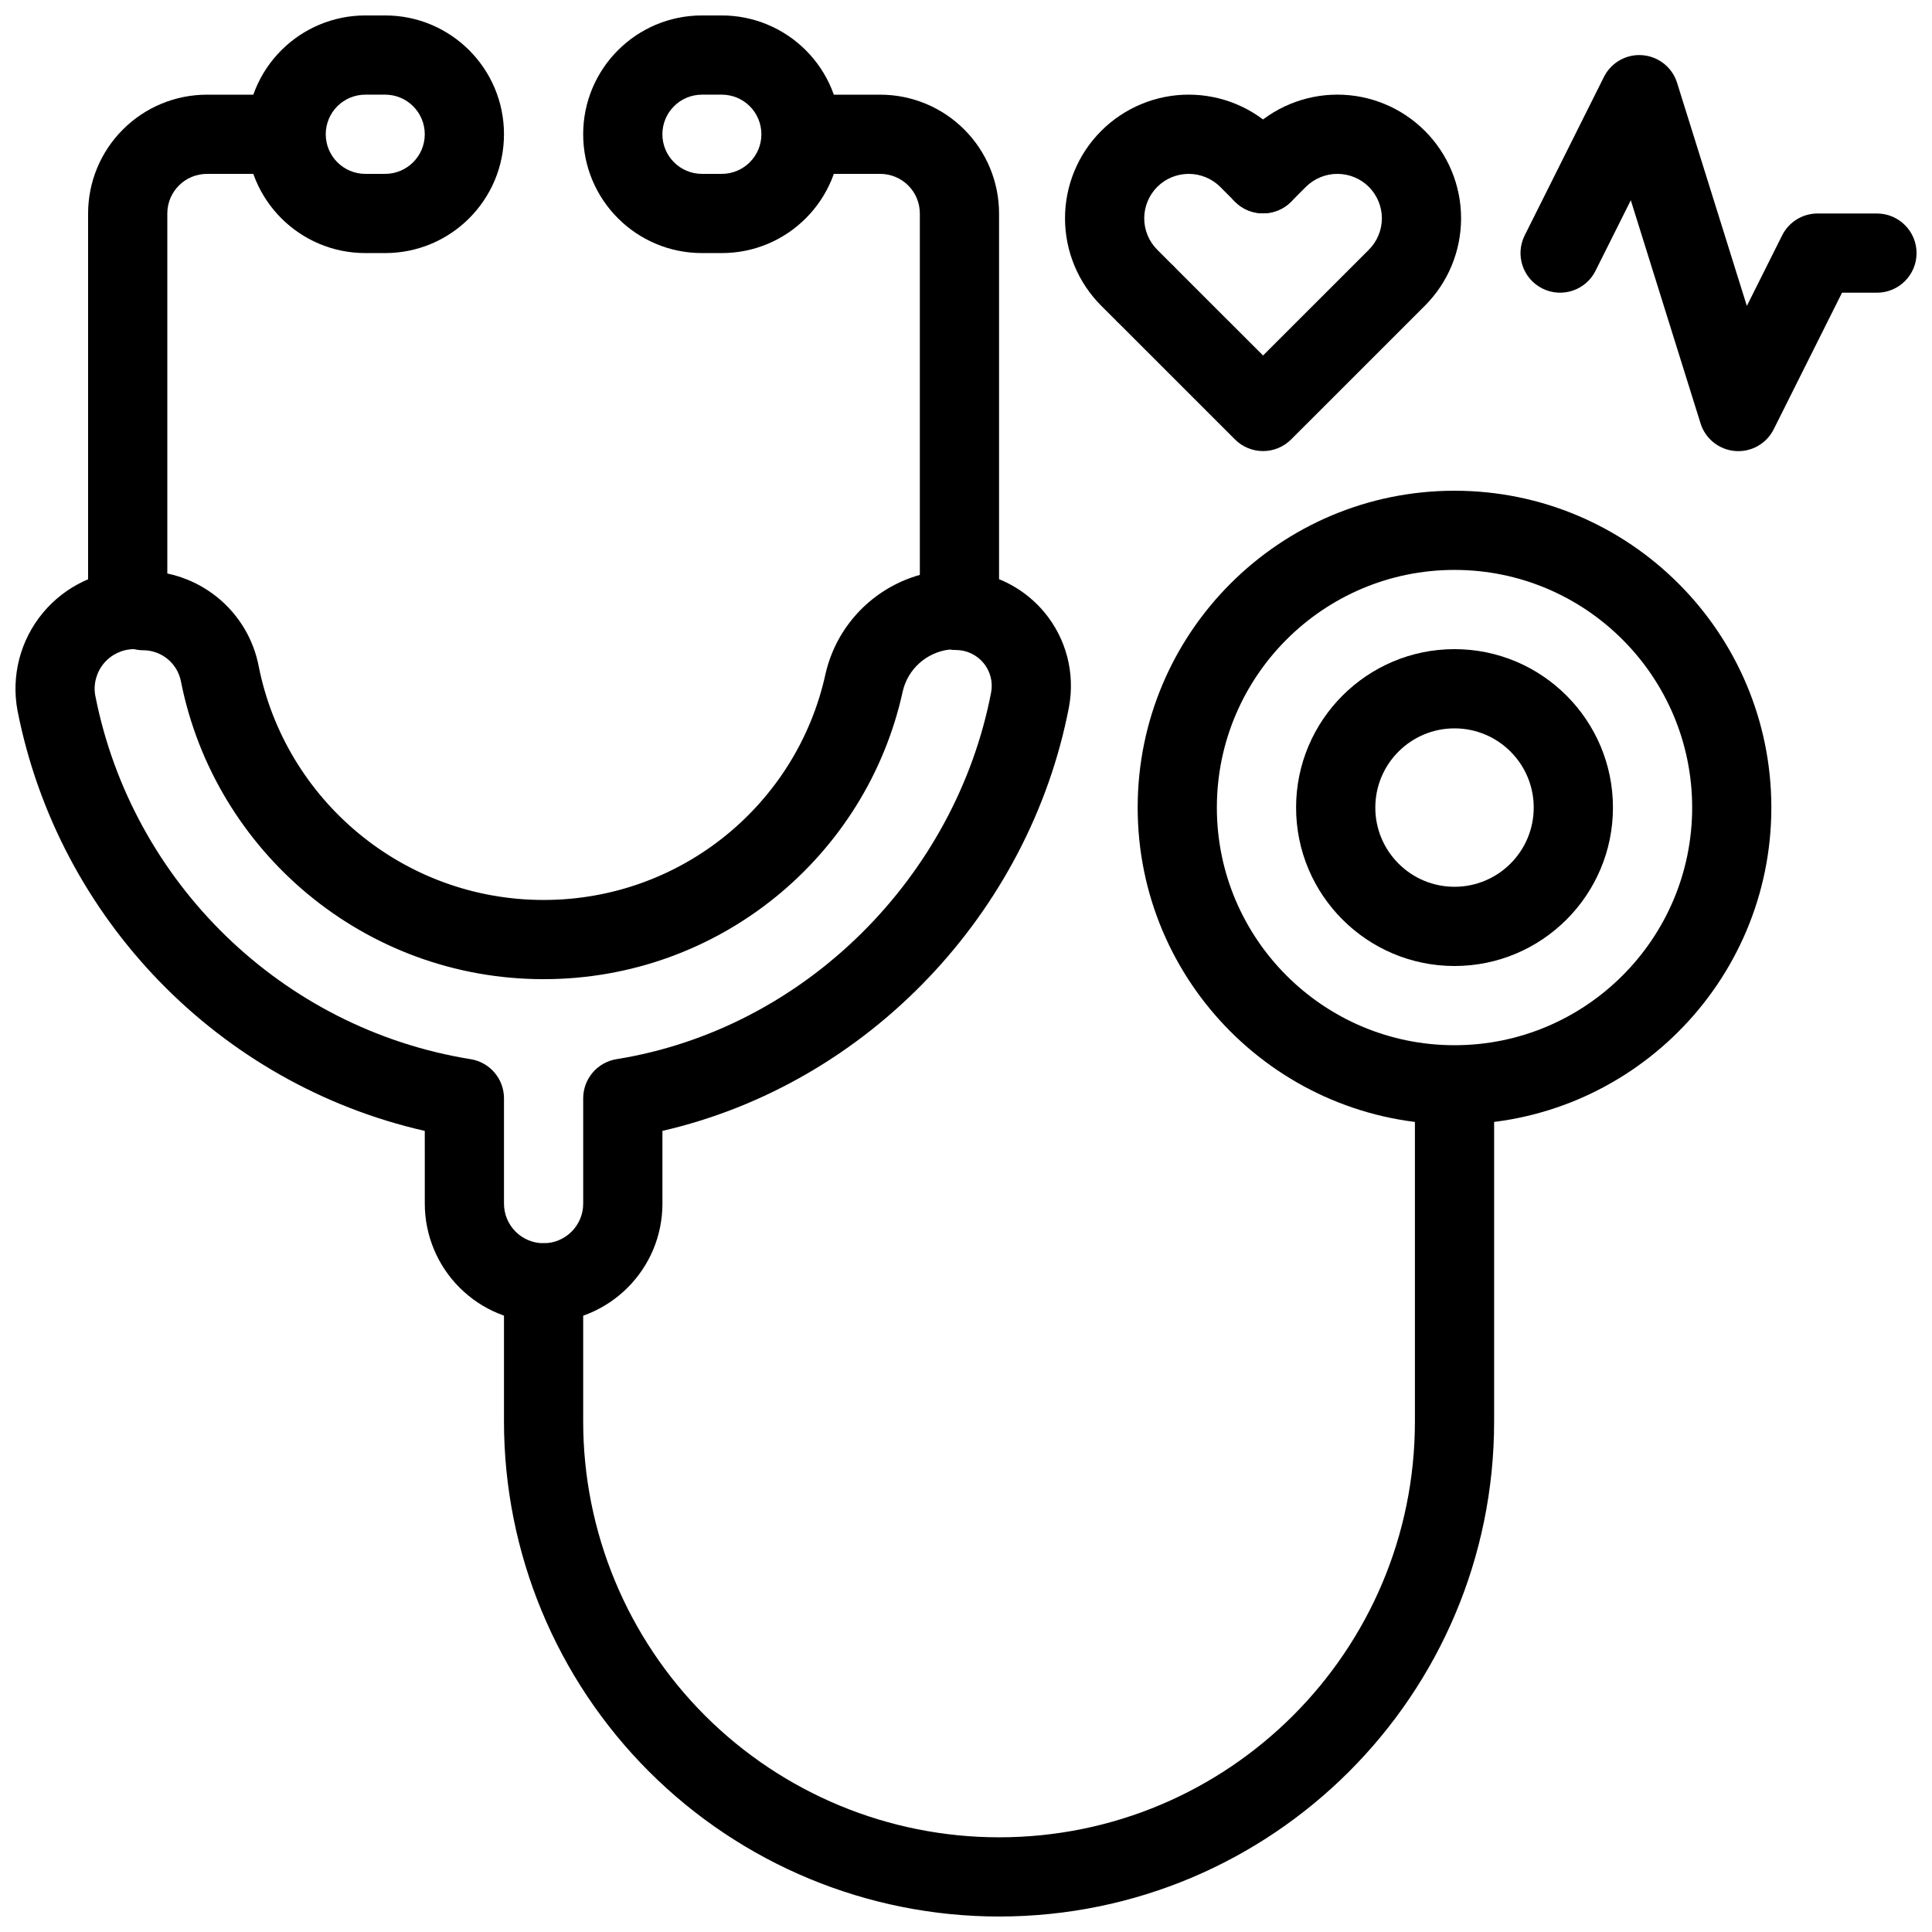
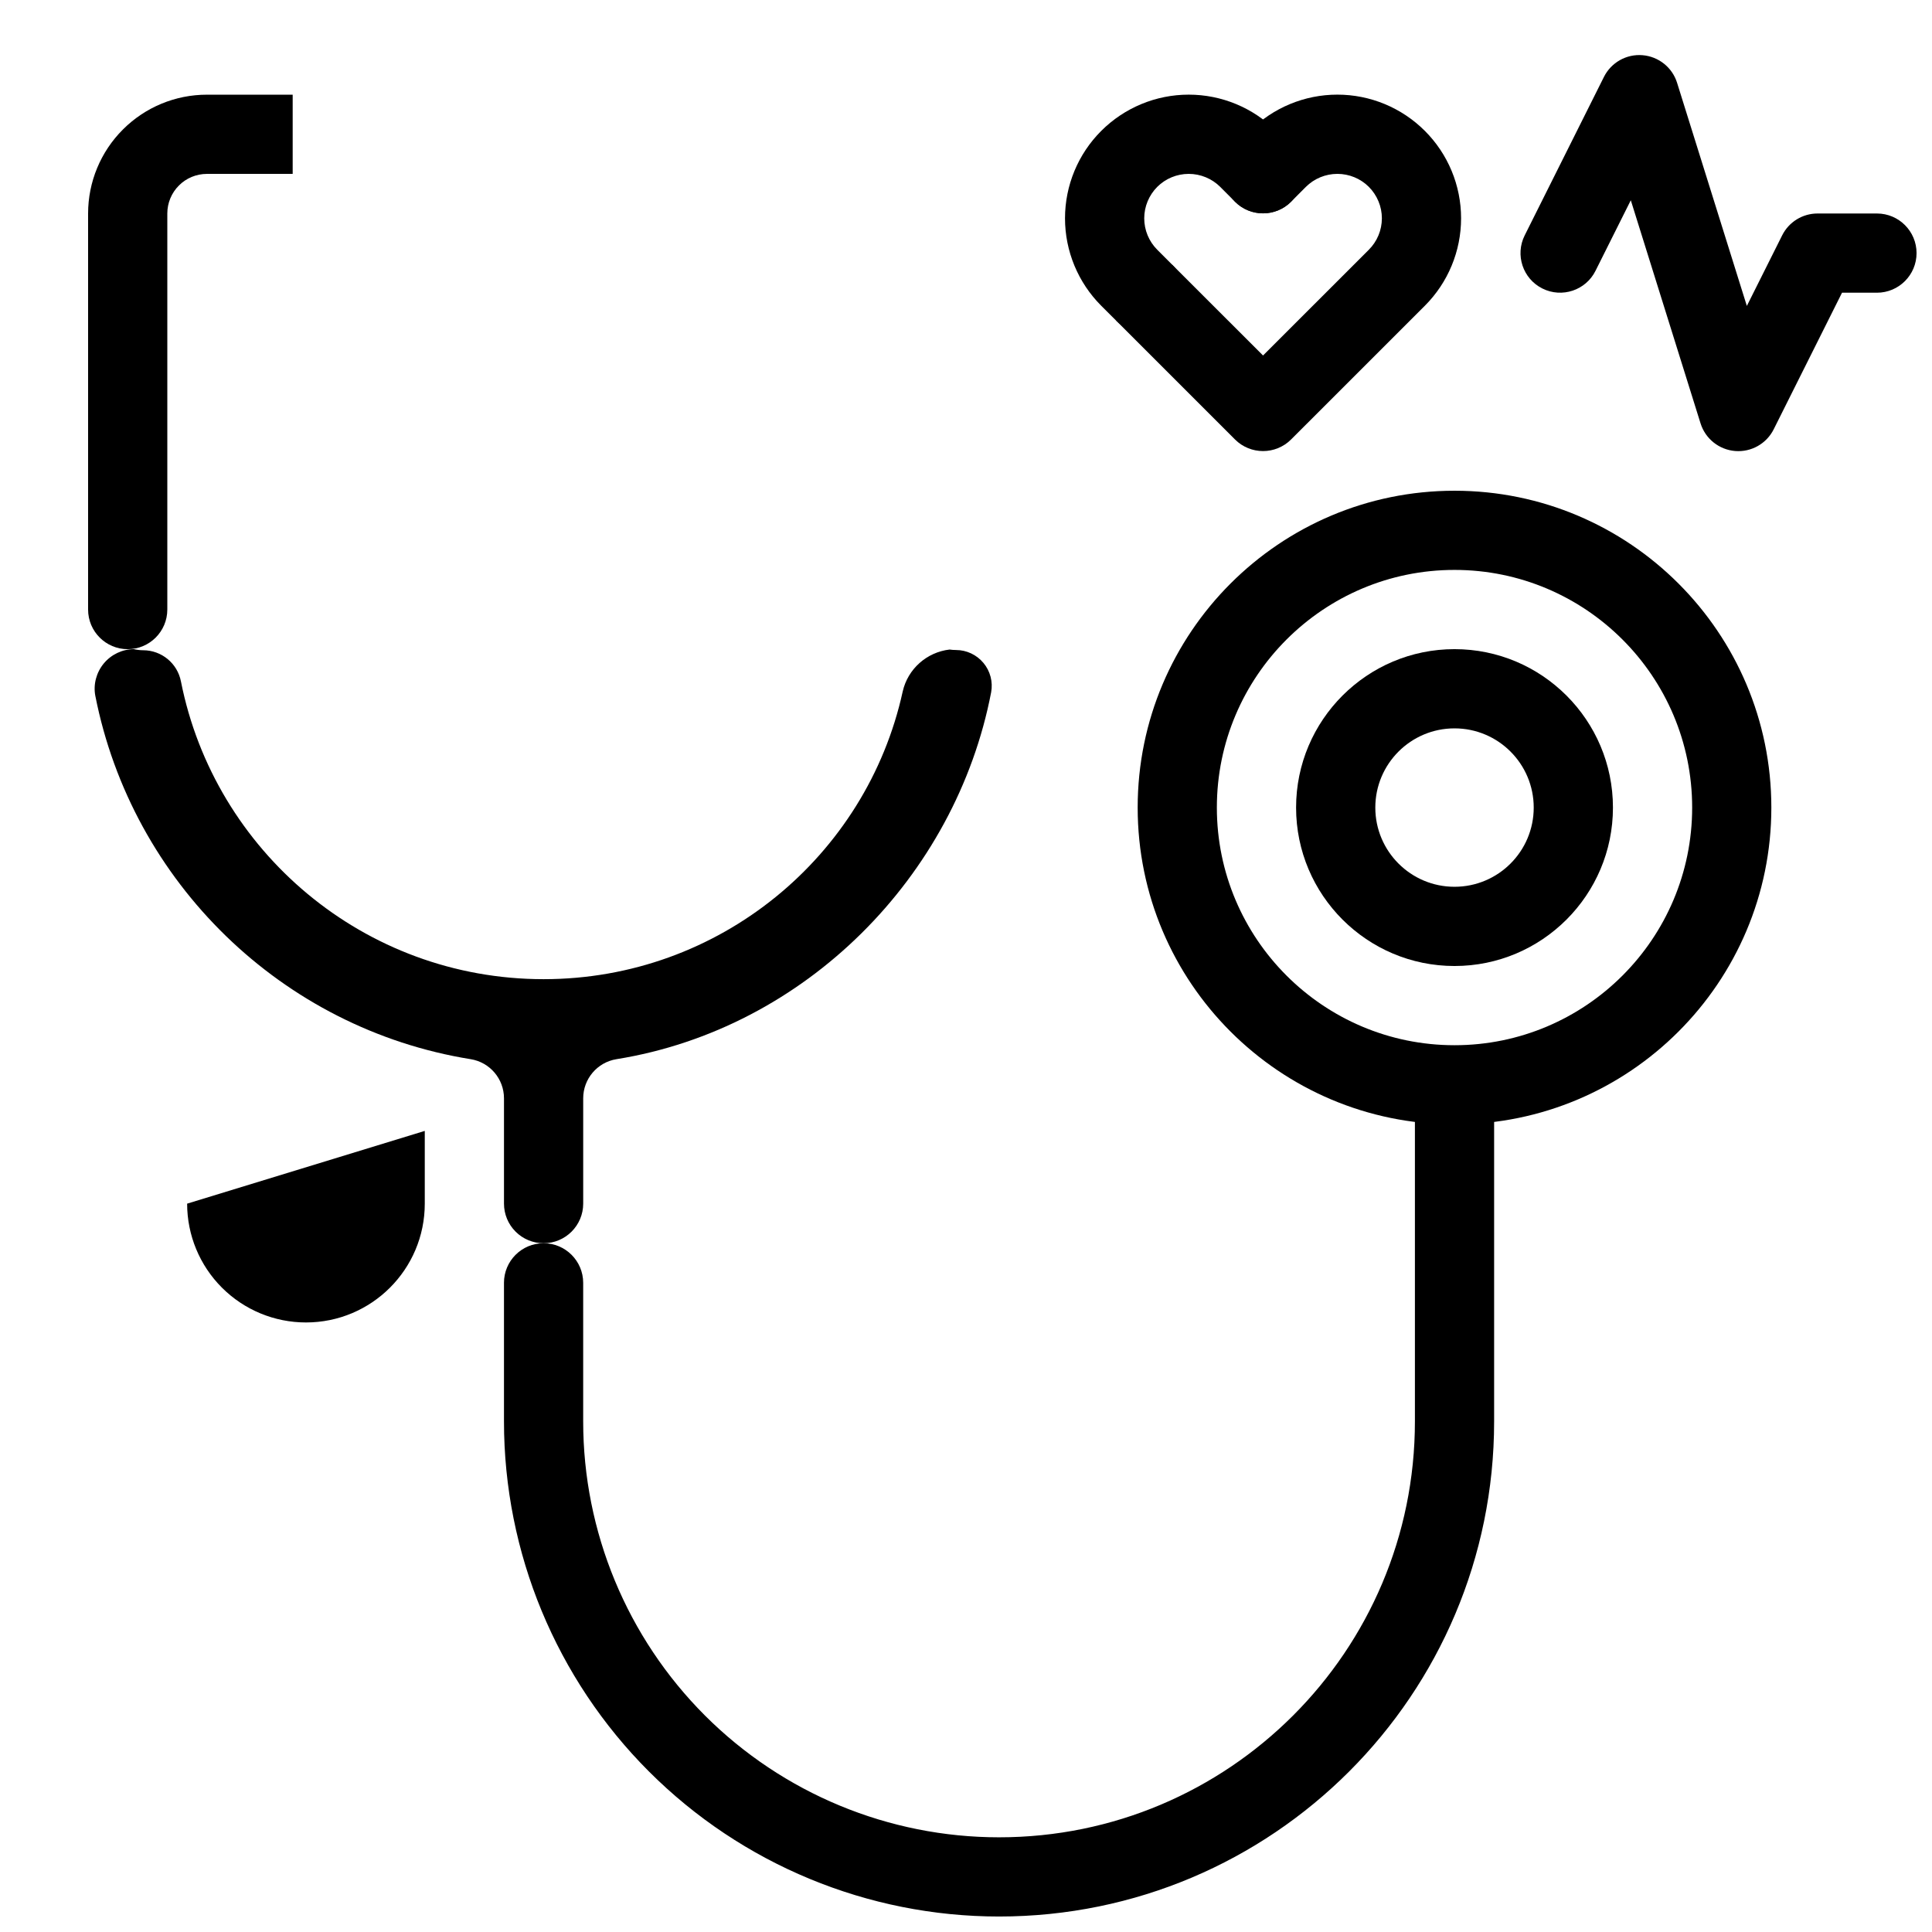
<svg xmlns="http://www.w3.org/2000/svg" width="800px" height="800px" version="1.1" viewBox="144 144 512 512">
  <defs>
    <clipPath id="e">
      <path d="m148.09 295h279.91v200h-279.91z" />
    </clipPath>
    <clipPath id="d">
      <path d="m209 148.09h69v63.906h-69z" />
    </clipPath>
    <clipPath id="c">
-       <path d="m298 148.09h69v63.906h-69z" />
-     </clipPath>
+       </clipPath>
    <clipPath id="b">
      <path d="m277 426h263v225.9h-263z" />
    </clipPath>
    <clipPath id="a">
      <path d="m546 158h105.9v106h-105.9z" />
    </clipPath>
  </defs>
  <g clip-path="url(#e)">
-     <path d="m256.57 443.7c-54.484-12.383-97.09-56.207-107.93-111.38-1.719-9.207 0.734-18.703 6.731-25.914 5.981-7.199 14.863-11.367 24.223-11.367 1.262 0 2.508 0.082 3.758 0.324 14.348 0.641 26.492 11.051 29.211 25.223 7 35.289 38.164 61.914 75.5 61.914 36.523 0 67.152-25.492 74.676-59.793 3.644-16.176 18.012-27.66 34.598-27.668 1.312 0 2.613 0.043 3.894 0.48 7.586 0.977 14.578 4.789 19.531 10.738 5.793 6.961 8.188 16.121 6.527 25.098-10.43 54.367-53.117 99.773-107.74 112.34v19.281c0 17.391-14.098 31.484-31.488 31.484-8.355 0-16.363-3.316-22.266-9.223-5.906-5.898-9.223-13.91-9.223-22.262zm-77.074-127.67c-3.086 0.02-6.004 1.406-7.988 3.789-1.992 2.402-2.812 5.574-2.254 8.543 9.719 49.469 49.477 88.281 99.48 96.332 5.09 0.82 8.828 5.219 8.828 10.371v27.91c0 2.781 1.102 5.457 3.074 7.418 1.961 1.973 4.641 3.078 7.422 3.078 5.793 0 10.496-4.703 10.496-10.496v-27.91c0-5.152 3.734-9.551 8.824-10.371 50.121-8.07 89.922-48.492 99.285-97.223 0.512-2.773-0.234-5.629-2.039-7.789-1.805-2.164-4.469-3.422-7.293-3.422-0.566 0-1.125-0.043-1.668-0.125-6.047 0.691-11.086 5.133-12.441 11.137-9.57 43.652-48.594 76.219-95.164 76.219-47.516 0-87.184-33.902-96.102-78.887-0.926-4.809-5.133-8.281-10.027-8.281-0.816 0-1.637-0.105-2.434-0.293z" fill-rule="evenodd" />
+     <path d="m256.57 443.7v19.281c0 17.391-14.098 31.484-31.488 31.484-8.355 0-16.363-3.316-22.266-9.223-5.906-5.898-9.223-13.91-9.223-22.262zm-77.074-127.67c-3.086 0.02-6.004 1.406-7.988 3.789-1.992 2.402-2.812 5.574-2.254 8.543 9.719 49.469 49.477 88.281 99.48 96.332 5.09 0.82 8.828 5.219 8.828 10.371v27.91c0 2.781 1.102 5.457 3.074 7.418 1.961 1.973 4.641 3.078 7.422 3.078 5.793 0 10.496-4.703 10.496-10.496v-27.91c0-5.152 3.734-9.551 8.824-10.371 50.121-8.07 89.922-48.492 99.285-97.223 0.512-2.773-0.234-5.629-2.039-7.789-1.805-2.164-4.469-3.422-7.293-3.422-0.566 0-1.125-0.043-1.668-0.125-6.047 0.691-11.086 5.133-12.441 11.137-9.57 43.652-48.594 76.219-95.164 76.219-47.516 0-87.184-33.902-96.102-78.887-0.926-4.809-5.133-8.281-10.027-8.281-0.816 0-1.637-0.105-2.434-0.293z" fill-rule="evenodd" />
  </g>
  <path d="m188.34 305.54v-104.96c0-2.781 1.102-5.457 3.078-7.422 1.961-1.973 4.637-3.074 7.418-3.074h22.727v-20.992h-22.727c-8.355 0-16.363 3.316-22.262 9.227-5.91 5.898-9.227 13.906-9.227 22.262v104.96c0 5.793 4.703 10.496 10.496 10.496s10.496-4.703 10.496-10.496z" fill-rule="evenodd" />
-   <path d="m408.76 305.54v-104.96c0-8.355-3.316-16.363-9.227-22.262-5.898-5.91-13.906-9.227-22.262-9.227h-19.262v20.992h19.262c2.781 0 5.457 1.102 7.422 3.074 1.973 1.965 3.074 4.641 3.074 7.422v104.96c0 5.793 4.703 10.496 10.496 10.496s10.496-4.703 10.496-10.496z" fill-rule="evenodd" />
  <g clip-path="url(#d)">
-     <path d="m277.56 179.58c0 17.395-14.098 31.488-31.488 31.488h-5.25c-17.391 0-31.488-14.094-31.488-31.488 0-8.348 3.316-16.363 9.227-22.266 5.898-5.898 13.906-9.223 22.262-9.223h5.25c17.391 0 31.488 14.094 31.488 31.488zm-20.992 0c0-5.793-4.703-10.496-10.496-10.496h-5.25c-2.781 0-5.457 1.102-7.422 3.07-1.973 1.969-3.074 4.641-3.074 7.426 0 5.793 4.703 10.496 10.496 10.496h5.25c5.793 0 10.496-4.703 10.496-10.496z" fill-rule="evenodd" />
-   </g>
+     </g>
  <g clip-path="url(#c)">
    <path d="m366.77 179.58c0 17.395-14.098 31.488-31.488 31.488h-5.246c-17.395 0-31.488-14.094-31.488-31.488s14.094-31.488 31.488-31.488h5.246c8.355 0 16.363 3.324 22.262 9.223 5.91 5.902 9.227 13.918 9.227 22.266zm-20.992 0c0-2.785-1.102-5.457-3.074-7.426-1.965-1.969-4.641-3.07-7.422-3.07h-5.246c-5.797 0-10.496 4.703-10.496 10.496s4.699 10.496 10.496 10.496h5.246c5.793 0 10.496-4.703 10.496-10.496z" fill-rule="evenodd" />
  </g>
  <path d="m529.46 274.05c-46.344 0-83.965 37.617-83.965 83.965 0 46.344 37.621 83.961 83.965 83.961 46.348 0 83.965-37.617 83.965-83.961 0-46.348-37.617-83.965-83.965-83.965zm0 20.984c34.754 0 62.98 28.227 62.98 62.98 0 34.75-28.227 62.98-62.98 62.98-34.75 0-62.98-28.23-62.98-62.98 0-34.754 28.23-62.98 62.98-62.98z" fill-rule="evenodd" />
  <path d="m529.46 316.03c-23.168 0-41.984 18.816-41.984 41.988 0 23.168 18.816 41.984 41.984 41.984 23.168 0 41.988-18.816 41.988-41.984 0-23.172-18.82-41.988-41.988-41.988zm0 20.996c11.59 0 20.992 9.402 20.992 20.992 0 11.586-9.402 20.988-20.992 20.988-11.586 0-20.988-9.402-20.988-20.988 0-11.59 9.402-20.992 20.988-20.992z" fill-rule="evenodd" />
  <g clip-path="url(#b)">
    <path d="m277.56 483.96v36.738c0 34.793 13.82 68.172 38.426 92.773 24.602 24.602 57.98 38.426 92.773 38.426 72.465 0 131.2-58.734 131.2-131.2v-83.969c0-5.793-4.703-10.496-10.496-10.496-5.793 0-10.496 4.703-10.496 10.496v83.969c0 60.867-49.34 110.21-110.21 110.21-29.23 0-57.258-11.609-77.934-32.273-20.668-20.68-32.273-48.703-32.273-77.934v-36.738c0-5.793-4.703-10.492-10.496-10.492-5.797 0-10.496 4.699-10.496 10.492z" fill-rule="evenodd" />
  </g>
  <path d="m478.72 238.21 28.035-28.027c2.207-2.203 3.457-5.199 3.457-8.332 0-3.117-1.25-6.113-3.457-8.332-2.207-2.203-5.215-3.441-8.332-3.441-3.133 0-6.129 1.238-8.348 3.441l-3.934 3.945c-4.102 4.098-10.754 4.098-14.844 0-4.098-4.098-4.098-10.75 0-14.848l3.945-3.934c6.141-6.148 14.484-9.602 23.18-9.602 8.691 0 17.023 3.453 23.176 9.602 6.152 6.137 9.605 14.48 9.605 23.168 0 8.699-3.453 17.031-9.605 23.18l-35.457 35.445c-4.102 4.086-10.742 4.086-14.844 0l-31.512-31.512 14.832-14.836z" fill-rule="evenodd" />
  <path d="m454.62 214.13-3.934-3.945c-2.207-2.203-3.453-5.199-3.453-8.332 0-3.117 1.246-6.113 3.453-8.332 2.207-2.203 5.215-3.441 8.336-3.441 3.129 0 6.129 1.238 8.344 3.441 0 0 3.934 3.945 3.934 3.945 4.102 4.098 10.754 4.098 14.844 0 4.102-4.098 4.102-10.75 0-14.848l-3.945-3.934c-6.141-6.148-14.484-9.602-23.176-9.602-8.691 0-17.027 3.453-23.18 9.602-6.148 6.137-9.605 14.48-9.605 23.168 0 8.699 3.457 17.031 9.605 23.18l3.945 3.934c4.09 4.098 10.742 4.098 14.844 0 4.09-4.098 4.09-10.75-0.012-14.836z" fill-rule="evenodd" />
  <g clip-path="url(#a)">
    <path d="m576.18 197.07-9.352 18.695c-2.582 5.184-8.902 7.285-14.078 4.691-5.184-2.582-7.281-8.898-4.691-14.074l20.992-41.984c1.91-3.832 5.961-6.121 10.223-5.773 4.273 0.348 7.906 3.242 9.176 7.336l18.484 59.113 9.352-18.691c1.773-3.559 5.402-5.805 9.383-5.805h15.742c5.793 0 10.496 4.703 10.496 10.496 0 5.793-4.703 10.496-10.496 10.496h-9.258l-18.094 36.18c-1.91 3.832-5.961 6.117-10.223 5.773-4.273-0.348-7.902-3.246-9.176-7.336z" fill-rule="evenodd" />
  </g>
</svg>